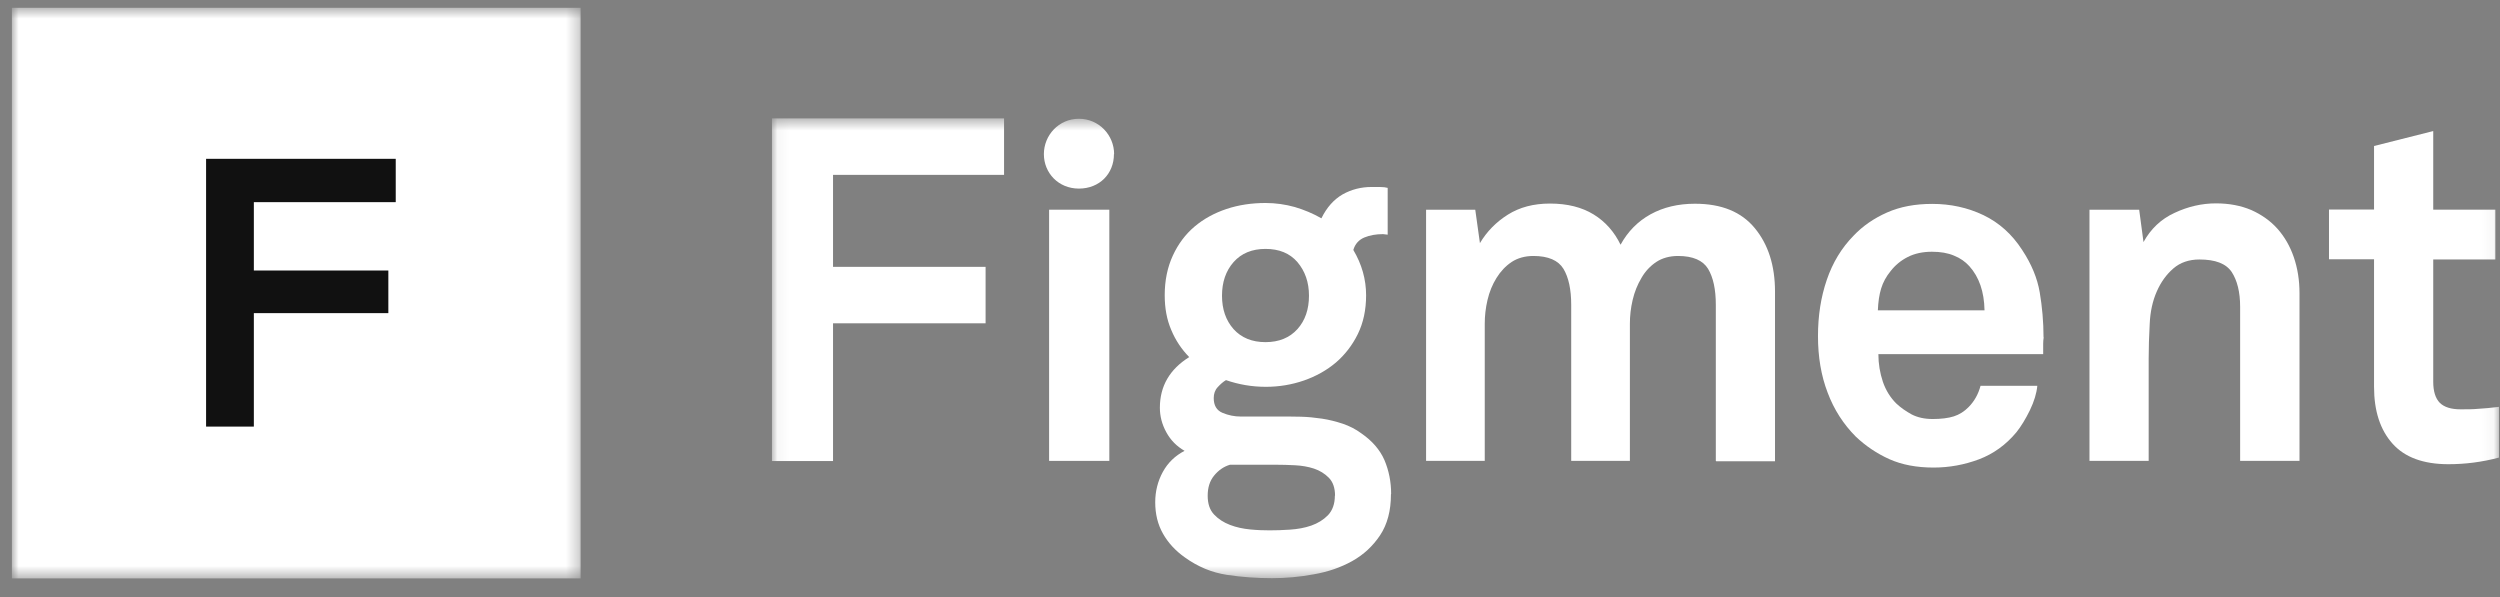
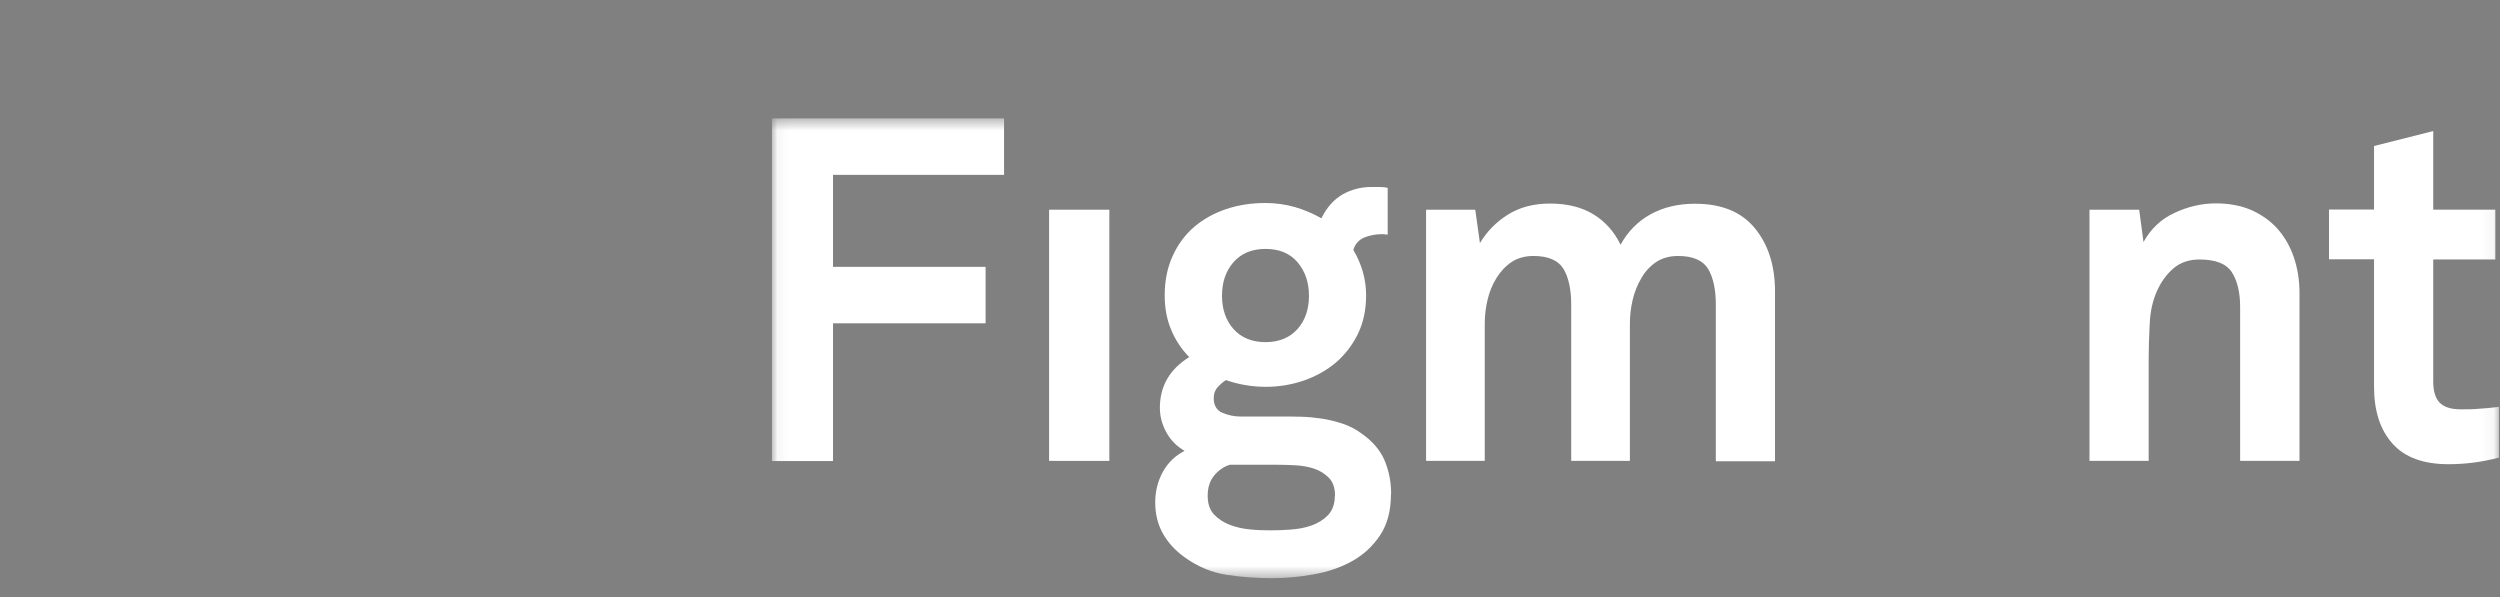
<svg xmlns="http://www.w3.org/2000/svg" width="201" height="48" viewBox="0 0 201 48" fill="none">
  <rect x="0" y="0" width="201" height="48" fill="#808080" stroke="none" />
  <g clip-path="url(#clip0_2743_40530)">
    <mask id="mask0_2743_40530" style="mask-type:luminance" maskUnits="userSpaceOnUse" x="0" y="0" width="47" height="47">
-       <path d="M46.681 0.608H0.938V46.501H46.681V0.608Z" fill="white" />
-     </mask>
+       </mask>
    <g mask="url(#mask0_2743_40530)">
      <path d="M46.682 0.608H0.938V46.501H46.682V0.608Z" fill="white" />
      <path d="M20.409 16.253V21.749H31.223V25.176H20.409V34.298H16.569V12.769H31.817V16.253H20.409Z" fill="#111111" />
    </g>
    <mask id="mask1_2743_40530" style="mask-type:luminance" maskUnits="userSpaceOnUse" x="62" y="9" width="139" height="38">
      <path d="M200.938 9.52H62.065V46.501H200.938V9.52Z" fill="white" />
    </mask>
    <g mask="url(#mask1_2743_40530)">
      <path d="M66.976 14.073V21.455H79.241V25.994H66.976V37.068H62.065V9.519H80.726V14.059H66.976V14.073Z" fill="white" />
      <path d="M84.348 37.055V16.86H89.19V37.055H84.348Z" fill="white" />
      <path d="M111.833 39.74C111.833 41.056 111.542 42.159 110.959 43.036C110.376 43.912 109.627 44.605 108.711 45.114C107.795 45.623 106.769 45.977 105.631 46.175C104.493 46.387 103.369 46.486 102.273 46.486C101.052 46.486 99.845 46.401 98.638 46.218C97.431 46.034 96.307 45.567 95.266 44.818C94.503 44.28 93.921 43.644 93.504 42.908C93.088 42.173 92.88 41.339 92.88 40.377C92.88 39.5 93.088 38.68 93.49 37.944C93.893 37.209 94.476 36.643 95.239 36.247C94.6 35.88 94.115 35.385 93.768 34.748C93.421 34.112 93.254 33.461 93.254 32.783C93.254 31.043 94.046 29.686 95.613 28.71C95.003 28.087 94.517 27.366 94.17 26.532C93.81 25.697 93.643 24.778 93.643 23.732C93.643 22.544 93.865 21.483 94.295 20.55C94.725 19.616 95.308 18.838 96.043 18.216C96.779 17.594 97.639 17.127 98.61 16.802C99.582 16.477 100.636 16.321 101.746 16.321C102.565 16.321 103.342 16.434 104.105 16.646C104.868 16.873 105.575 17.17 106.241 17.552C106.671 16.675 107.24 16.038 107.948 15.628C108.656 15.232 109.432 15.034 110.265 15.034H110.917C111.195 15.034 111.417 15.062 111.569 15.105V18.867L111.195 18.824C110.64 18.824 110.14 18.909 109.696 19.093C109.252 19.277 108.947 19.616 108.808 20.097C109.488 21.243 109.835 22.459 109.835 23.746C109.835 24.905 109.613 25.952 109.169 26.857C108.725 27.762 108.128 28.526 107.407 29.148C106.671 29.77 105.811 30.251 104.84 30.591C103.855 30.93 102.842 31.1 101.774 31.1C100.65 31.1 99.595 30.916 98.569 30.562C98.347 30.689 98.125 30.887 97.903 31.128C97.681 31.368 97.584 31.665 97.584 32.005C97.584 32.599 97.819 32.995 98.291 33.193C98.763 33.391 99.249 33.49 99.762 33.49H103.036C103.522 33.49 104.035 33.49 104.59 33.504C105.145 33.518 105.714 33.575 106.283 33.659C106.852 33.744 107.407 33.886 107.962 34.069C108.503 34.253 109.002 34.508 109.46 34.847C110.32 35.441 110.945 36.163 111.306 36.983C111.666 37.831 111.847 38.736 111.847 39.712L111.833 39.74ZM107.337 39.854C107.337 39.231 107.171 38.751 106.838 38.411C106.505 38.072 106.103 37.831 105.645 37.676C105.173 37.52 104.66 37.435 104.118 37.407C103.577 37.379 103.078 37.365 102.62 37.365H98.888C98.374 37.52 97.958 37.817 97.611 38.242C97.264 38.666 97.098 39.203 97.098 39.854C97.098 40.504 97.264 40.999 97.611 41.367C97.958 41.734 98.374 42.003 98.888 42.201C99.401 42.399 99.942 42.512 100.525 42.569C101.108 42.626 101.635 42.64 102.079 42.64C102.565 42.64 103.106 42.626 103.716 42.583C104.327 42.541 104.895 42.442 105.423 42.258C105.95 42.074 106.408 41.791 106.769 41.423C107.129 41.042 107.323 40.518 107.323 39.854H107.337ZM105.242 23.774C105.242 22.685 104.923 21.794 104.313 21.073C103.688 20.352 102.828 20.012 101.746 20.012C100.664 20.012 99.803 20.366 99.179 21.073C98.555 21.78 98.249 22.685 98.249 23.774C98.249 24.863 98.555 25.754 99.179 26.461C99.803 27.154 100.664 27.508 101.746 27.508C102.828 27.508 103.688 27.154 104.313 26.461C104.937 25.768 105.242 24.863 105.242 23.774Z" fill="white" />
      <path d="M137.952 37.056V24.512C137.952 23.267 137.744 22.305 137.328 21.612C136.912 20.934 136.107 20.58 134.914 20.58C134.234 20.58 133.637 20.75 133.166 21.061C132.68 21.386 132.278 21.811 131.972 22.348C131.653 22.885 131.417 23.465 131.265 24.116C131.112 24.766 131.043 25.403 131.043 26.025V37.056H126.325V24.512C126.325 23.267 126.117 22.305 125.701 21.612C125.285 20.934 124.48 20.58 123.287 20.58C122.607 20.58 122.01 20.75 121.539 21.061C121.053 21.386 120.651 21.811 120.318 22.348C119.985 22.885 119.749 23.465 119.596 24.116C119.443 24.766 119.374 25.403 119.374 26.025V37.056H114.657V16.861H118.611L118.986 19.548C119.541 18.614 120.29 17.851 121.233 17.257C122.177 16.663 123.301 16.366 124.619 16.366C126.02 16.366 127.186 16.663 128.129 17.242C129.073 17.822 129.794 18.643 130.293 19.675C130.876 18.614 131.681 17.794 132.708 17.228C133.734 16.663 134.928 16.38 136.273 16.38C138.41 16.38 140.006 17.03 141.088 18.346C142.17 19.661 142.711 21.358 142.711 23.451V37.084H137.98L137.952 37.056Z" fill="white" />
-       <path d="M164.314 27.113C164.286 27.297 164.272 27.466 164.272 27.622V28.47H151.022C151.022 29.248 151.147 29.984 151.382 30.691C151.618 31.384 151.993 31.978 152.465 32.444C152.825 32.784 153.242 33.067 153.7 33.321C154.171 33.562 154.726 33.689 155.392 33.689C156.058 33.689 156.641 33.618 157.085 33.477C157.529 33.335 157.931 33.081 158.278 32.727C158.736 32.261 159.055 31.695 159.236 31.016H163.8C163.745 31.61 163.551 32.261 163.204 32.982C162.857 33.689 162.496 34.283 162.122 34.75C161.289 35.754 160.276 36.489 159.111 36.928C157.945 37.366 156.724 37.592 155.462 37.592C154.088 37.592 152.909 37.366 151.896 36.913C150.897 36.461 149.995 35.853 149.204 35.103C148.219 34.113 147.456 32.939 146.942 31.567C146.415 30.196 146.166 28.683 146.166 27.028C146.166 25.373 146.401 23.888 146.873 22.503C147.345 21.116 148.066 19.929 149.024 18.953C149.759 18.175 150.661 17.553 151.715 17.086C152.77 16.619 153.977 16.393 155.351 16.393C156.821 16.393 158.195 16.69 159.471 17.298C160.734 17.906 161.775 18.84 162.593 20.113C163.329 21.23 163.8 22.361 163.995 23.507C164.189 24.652 164.3 25.868 164.3 27.127L164.314 27.113ZM159.555 24.935C159.527 23.464 159.125 22.276 158.334 21.399C158.001 21.032 157.598 20.749 157.099 20.551C156.599 20.339 156.017 20.24 155.323 20.24C154.588 20.24 153.935 20.381 153.38 20.664C152.825 20.947 152.368 21.329 152.007 21.795C151.646 22.234 151.396 22.7 151.244 23.195C151.091 23.691 151.008 24.27 150.98 24.949H159.555V24.935Z" fill="white" />
      <path d="M180.107 37.055V24.667C180.107 23.479 179.871 22.545 179.427 21.866C178.969 21.188 178.109 20.863 176.832 20.863C176 20.863 175.292 21.103 174.737 21.584C174.182 22.065 173.738 22.673 173.405 23.436C173.072 24.186 172.878 25.063 172.836 26.052C172.781 27.057 172.753 27.976 172.753 28.824V37.055H167.994V16.86H171.99L172.337 19.462C172.92 18.402 173.752 17.61 174.834 17.115C175.917 16.606 177.027 16.351 178.164 16.351C179.233 16.351 180.176 16.535 181.009 16.889C181.828 17.256 182.534 17.751 183.104 18.387C183.673 19.024 184.116 19.788 184.422 20.679C184.727 21.569 184.88 22.531 184.88 23.578V37.055H180.121H180.107Z" fill="white" />
      <path d="M200.933 36.785C199.558 37.153 198.199 37.322 196.853 37.322C194.841 37.322 193.343 36.771 192.358 35.668C191.372 34.565 190.873 33.051 190.873 31.1V20.847H187.251V16.845H190.873V11.739L195.632 10.537V16.859H200.626V20.861H195.632V30.69C195.632 31.467 195.812 32.033 196.16 32.387C196.52 32.74 197.075 32.91 197.839 32.91C198.351 32.91 198.823 32.91 199.268 32.867C199.711 32.839 200.266 32.797 200.918 32.712V36.785H200.933Z" fill="white" />
-       <path fill-rule="evenodd" clip-rule="evenodd" d="M89.575 12.391C89.575 10.878 88.368 9.549 86.744 9.549C85.121 9.549 83.928 10.878 83.928 12.391C83.928 13.905 85.093 15.163 86.744 15.163C88.395 15.163 89.561 13.975 89.561 12.391H89.575Z" fill="white" />
    </g>
  </g>
  <defs>
    <clipPath id="clip0_2743_40530">
      <rect width="200" height="47" fill="white" transform="translate(0.938 0.608)" />
    </clipPath>
  </defs>
</svg>